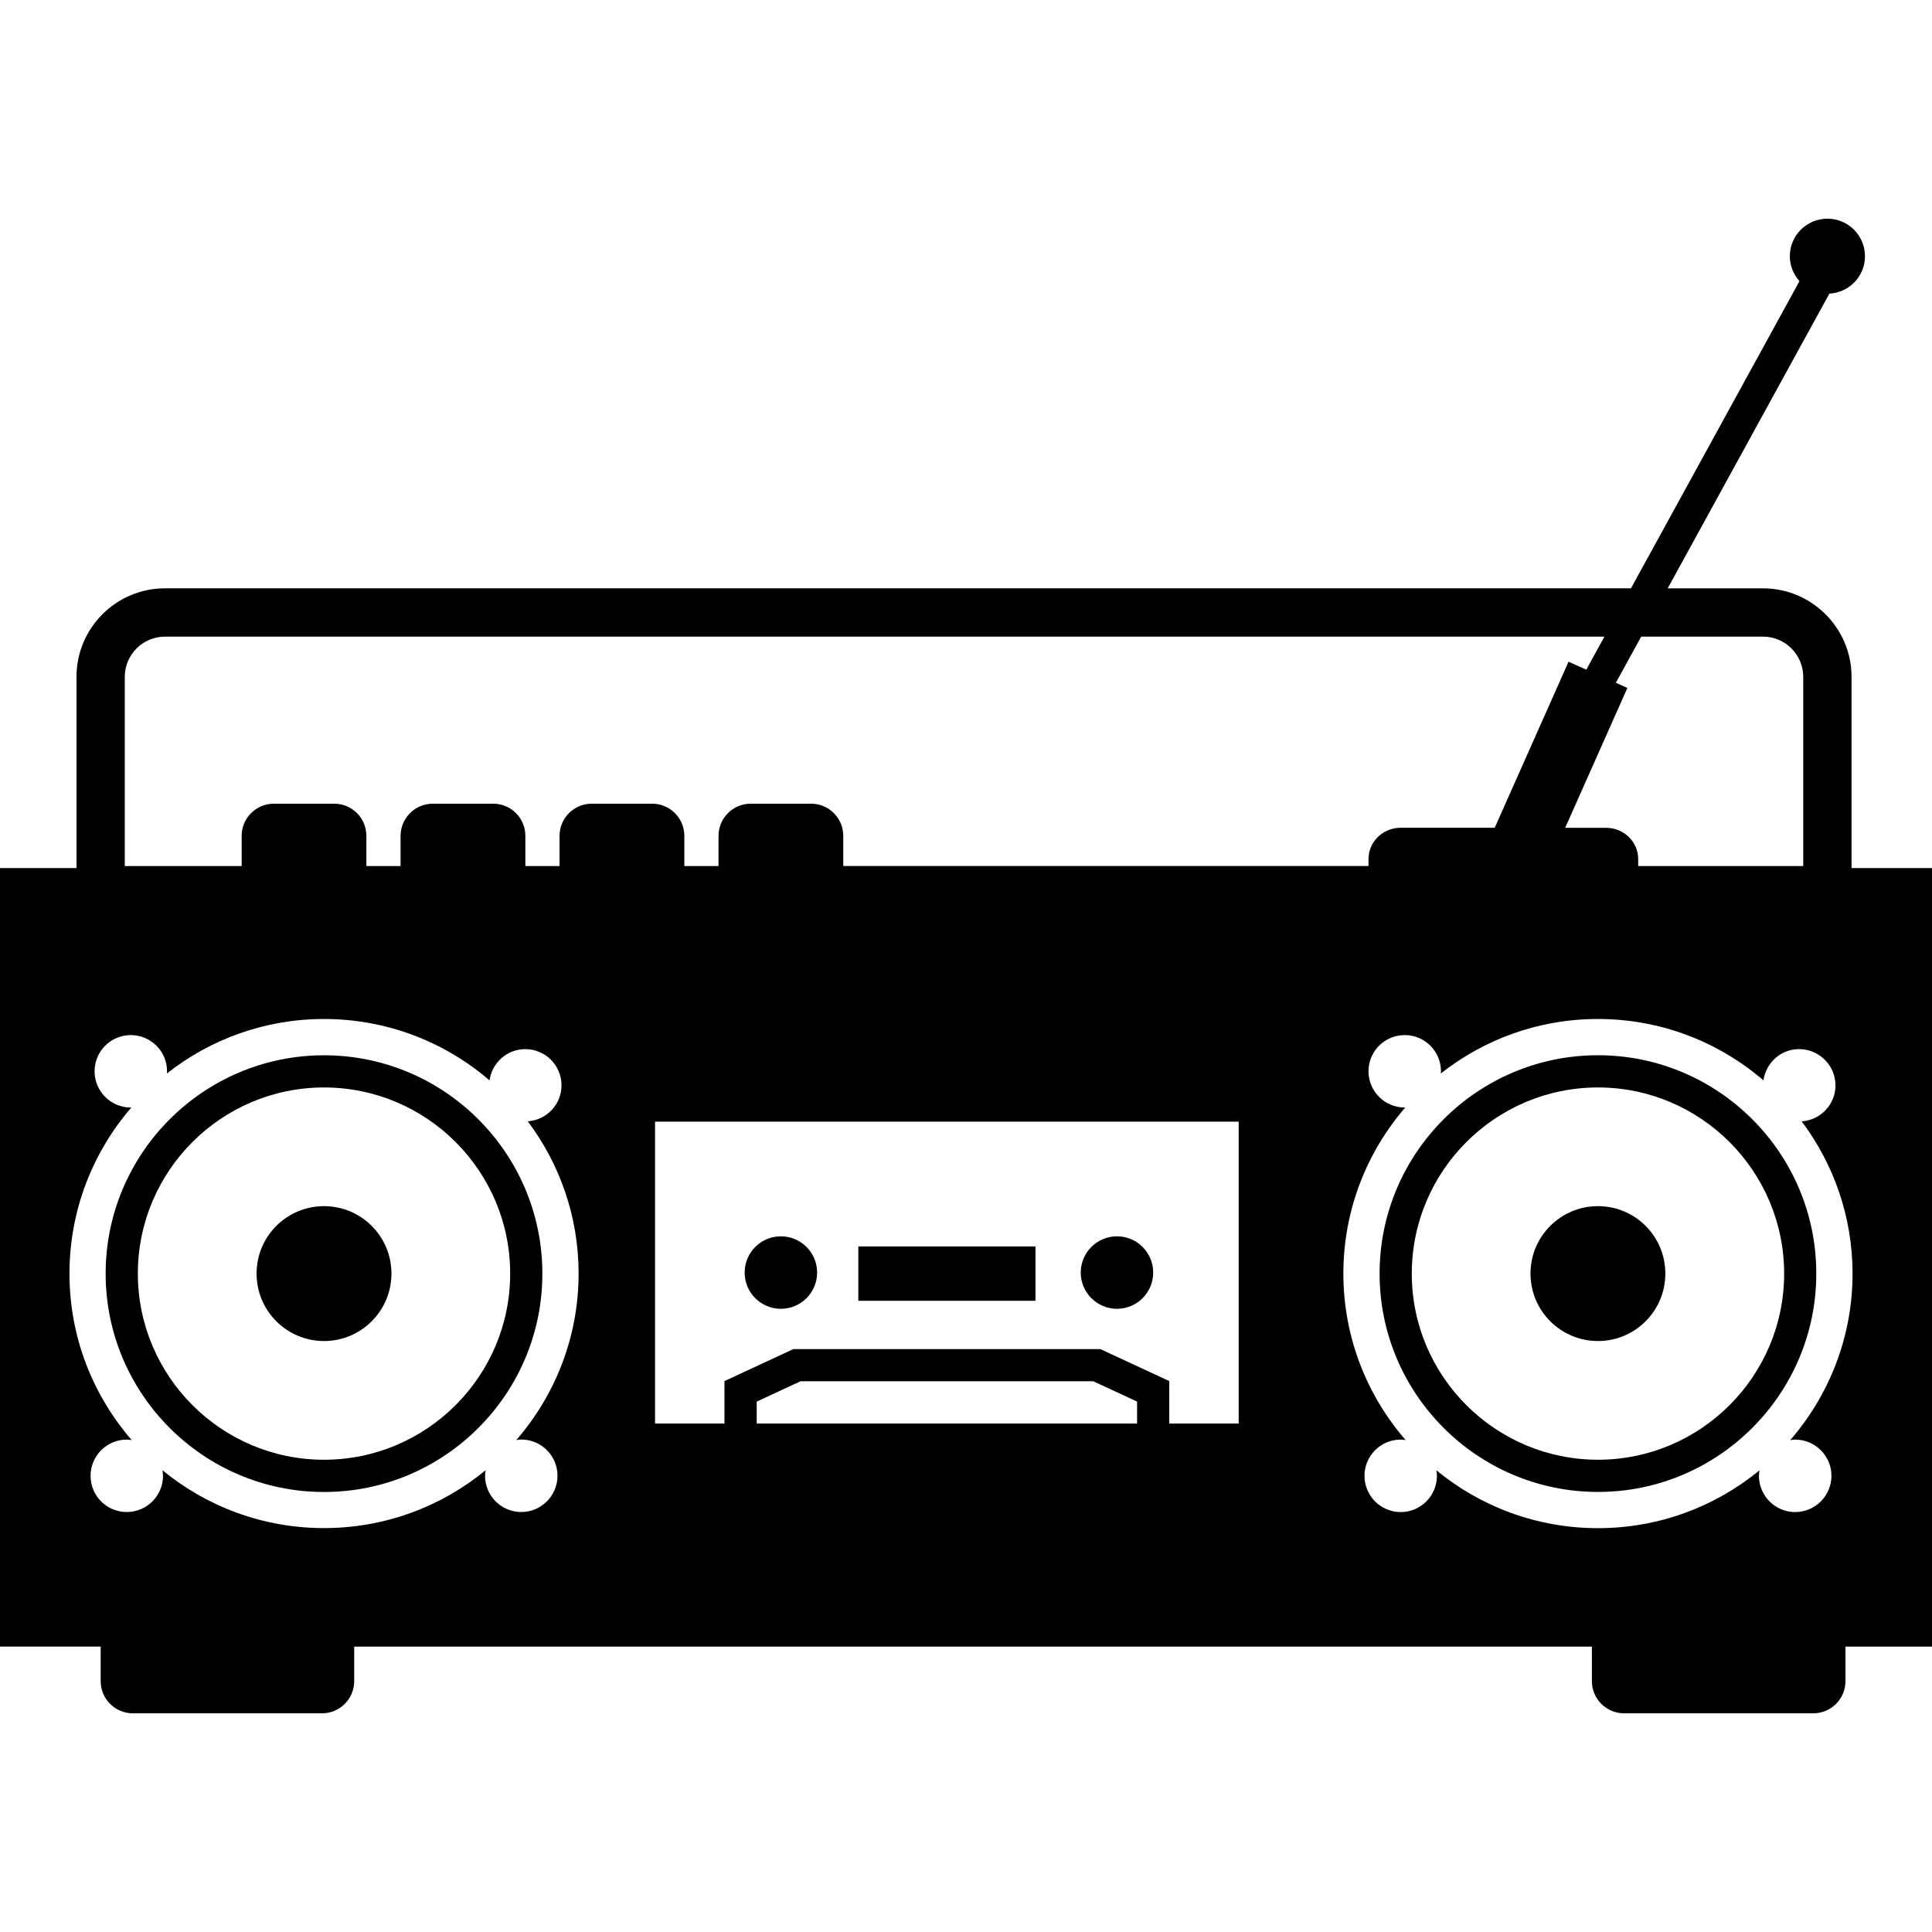
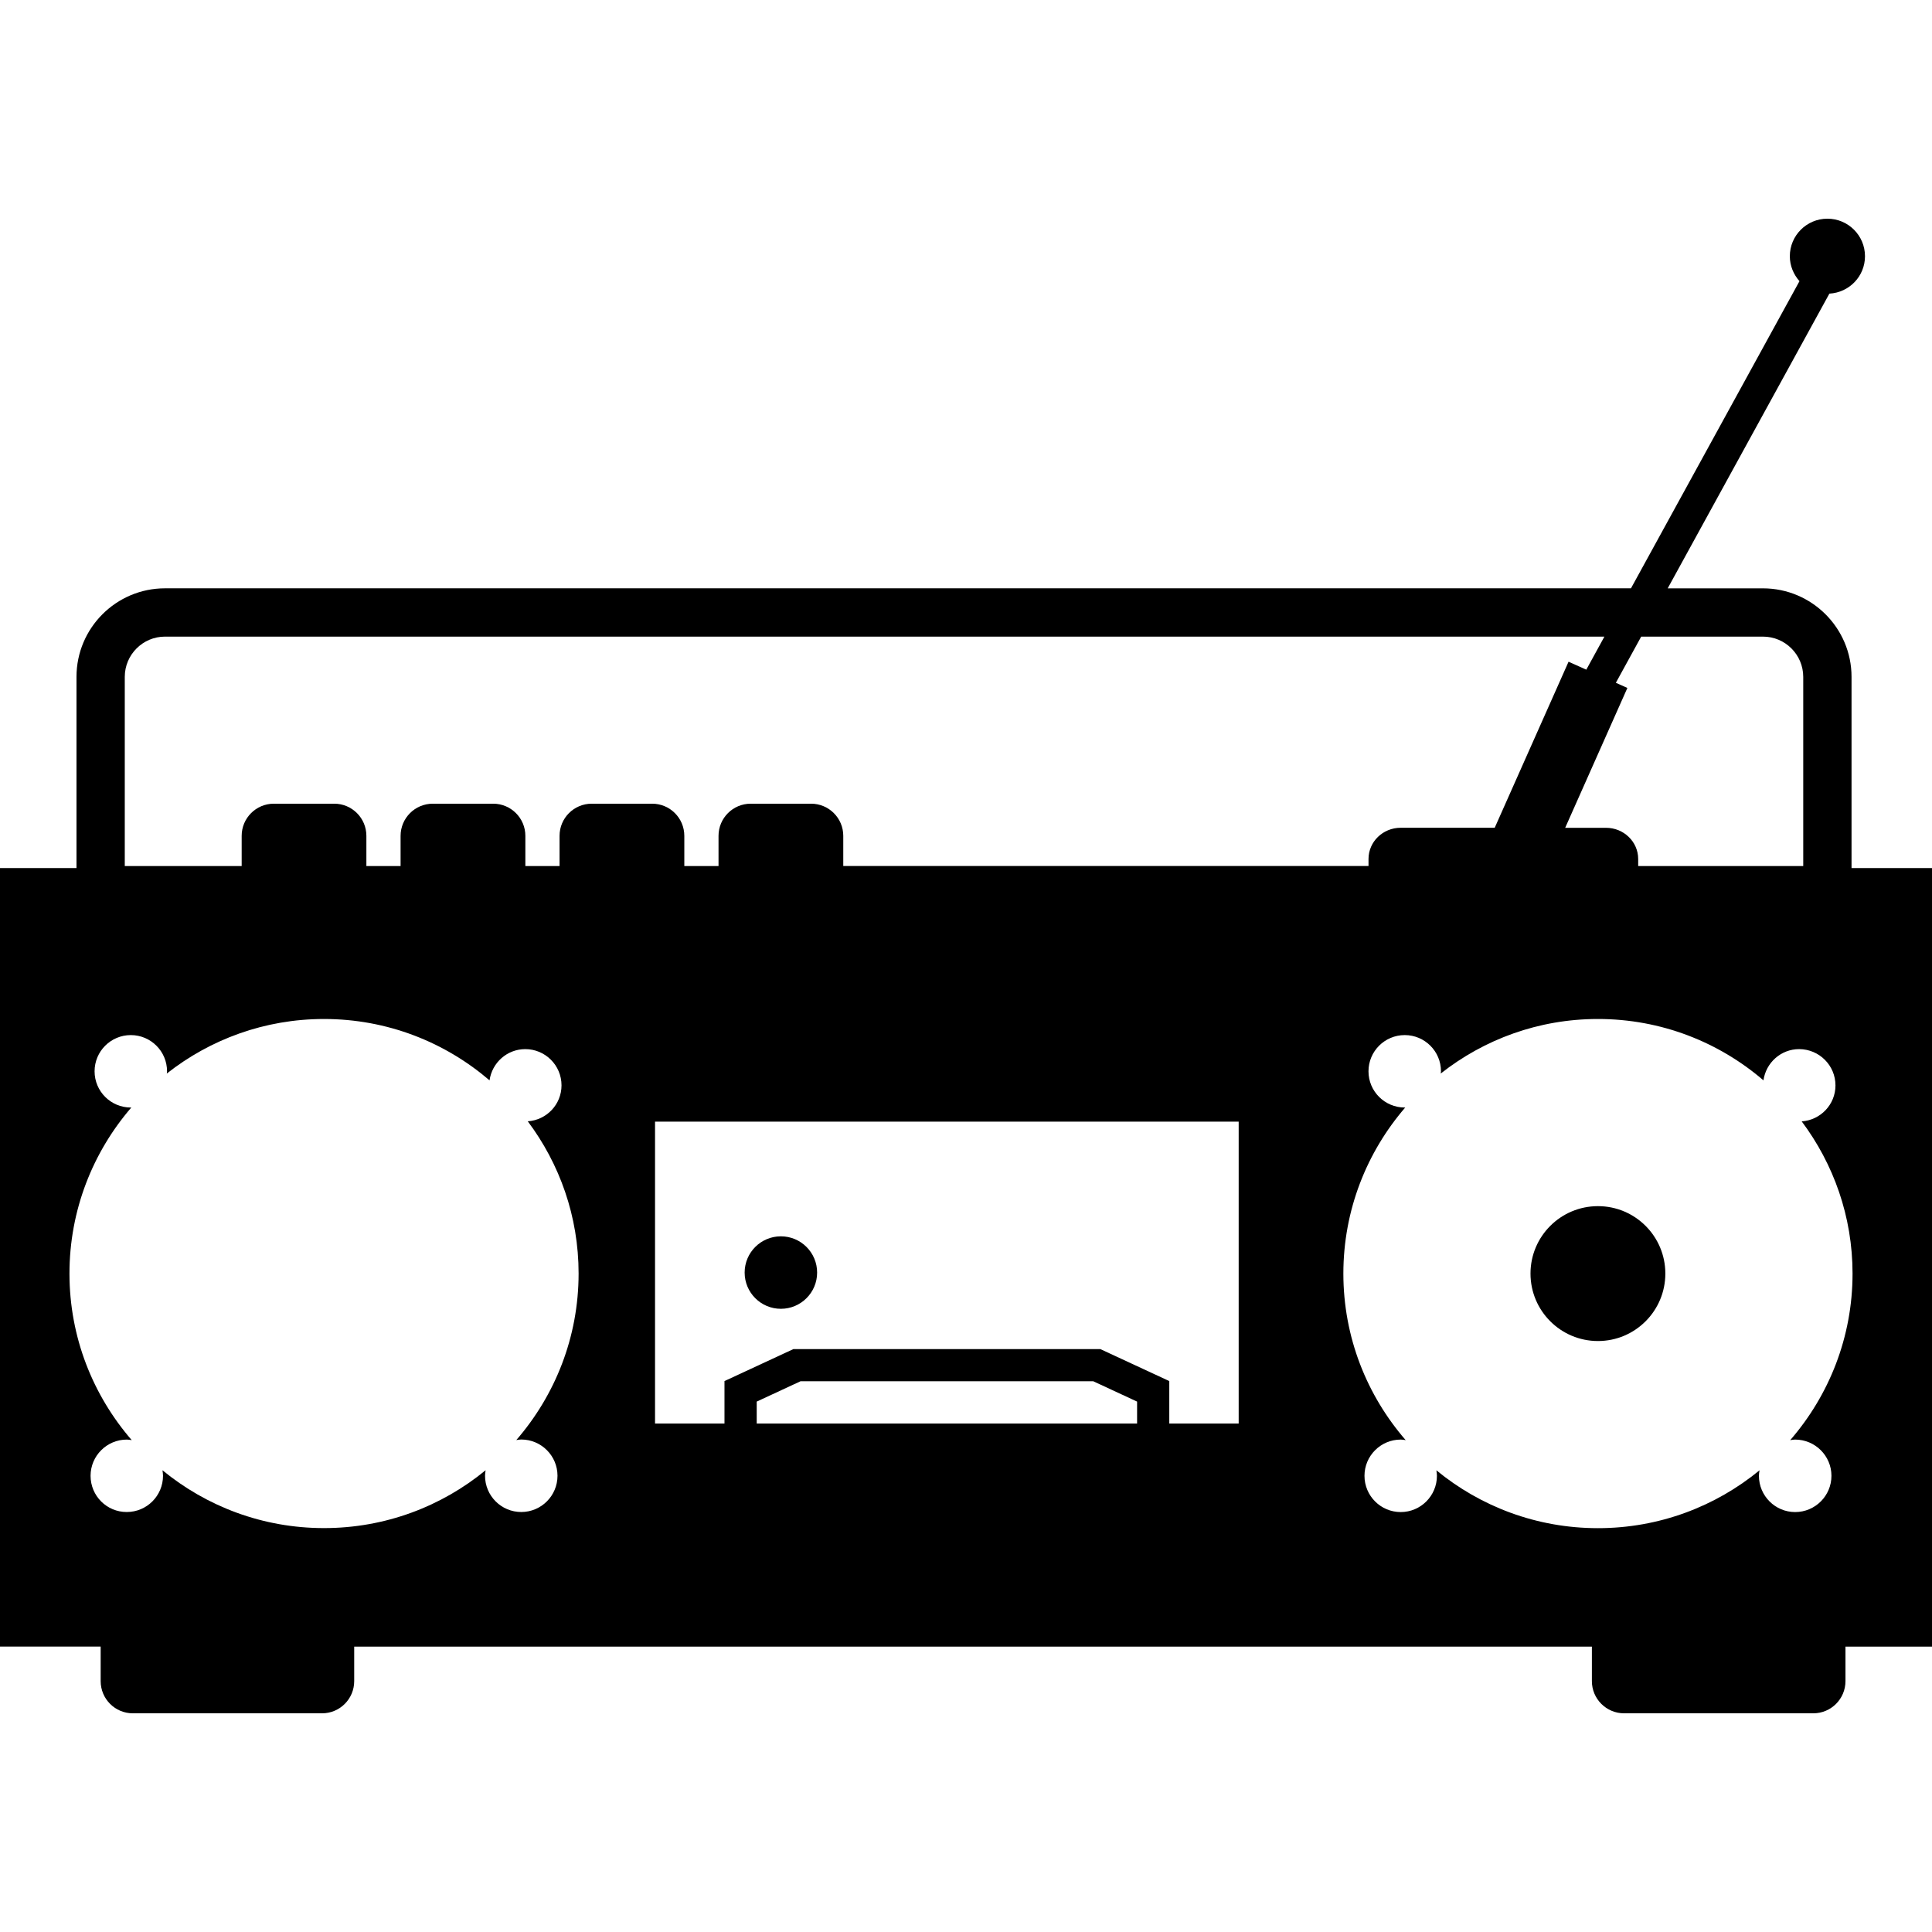
<svg xmlns="http://www.w3.org/2000/svg" fill="#000000" version="1.1" id="Capa_1" width="800px" height="800px" viewBox="0 0 403.98 403.98" xml:space="preserve">
  <g>
    <g>
-       <path d="M334.131,220.651c-25.174,0-45.66,20.478-45.66,45.652s20.486,45.66,45.66,45.66c25.179,0,45.653-20.485,45.653-45.66    C379.792,241.129,359.31,220.651,334.131,220.651z M334.131,305.231c-21.463,0-38.928-17.456-38.928-38.912    c0-21.468,17.465-38.932,38.928-38.932c21.46,0,38.933,17.464,38.933,38.932C373.063,287.771,355.599,305.231,334.131,305.231z" />
-       <path d="M67.75,311.973c25.183,0,45.657-20.479,45.657-45.653c0-25.179-20.474-45.66-45.657-45.66    c-25.176,0-45.659,20.481-45.659,45.66C22.091,291.479,42.573,311.973,67.75,311.973z M67.75,227.388    c21.466,0,38.928,17.456,38.928,38.916c0,21.468-17.462,38.928-38.928,38.928c-21.456,0-38.924-17.46-38.924-38.928    C28.825,244.844,46.286,227.388,67.75,227.388z" />
-       <rect x="179.475" y="260.629" width="37.039" height="11.361" />
-       <path d="M233.557,258.514c4.188,0,7.574,3.397,7.574,7.582c0,4.18-3.387,7.573-7.574,7.573c-4.18,0-7.574-3.394-7.574-7.573    C225.982,261.911,229.377,258.514,233.557,258.514z" />
      <path d="M163.279,258.514c4.188,0,7.58,3.397,7.58,7.582c0,4.18-3.392,7.573-7.58,7.573c-4.182,0-7.574-3.394-7.574-7.573    C155.705,261.911,159.097,258.514,163.279,258.514z" />
-       <path d="M67.75,252.205c7.789,0,14.102,6.309,14.102,14.099S75.538,280.41,67.75,280.41c-7.787,0-14.1-6.316-14.1-14.106    S59.963,252.205,67.75,252.205z" />
      <path d="M334.131,252.205c7.783,0,14.091,6.309,14.091,14.099s-6.308,14.106-14.091,14.106c-7.786,0-14.105-6.316-14.105-14.106    S326.345,252.205,334.131,252.205z" />
      <path d="M21.049,351.521c0,3.719,3.014,6.732,6.727,6.732h39.56c3.721,0,6.727-3.014,6.727-6.732v-7.213h258.8v7.213    c0,3.719,3.025,6.732,6.736,6.732h39.553c3.723,0,6.736-3.014,6.736-6.732v-7.213h18.094V181.515h-16.827v-39.982    c0-10.203-8.312-18.51-18.515-18.51h-19.925l33.808-61.626c4.139-0.223,7.445-3.619,7.445-7.819c0-4.332-3.519-7.851-7.858-7.851    s-7.858,3.519-7.858,7.851c0,2.008,0.789,3.821,2.016,5.214l-35.233,64.225H34.504c-10.213,0-18.51,8.301-18.51,18.51v39.98H0    V344.3h21.049V351.521z M237.765,297.658h-79.537v-4.585l9.161-4.252h61.215l9.161,4.252V297.658z M259.016,297.658h-14.519    v-8.877l-14.415-6.685h-64.188l-14.405,6.685v8.877h-14.521v-63.125h122.04v63.125H259.016z M383.795,226.959    c0,4.003-3.129,7.253-7.061,7.521c6.648,8.877,10.632,19.877,10.632,31.823c0,13.333-4.938,25.483-13.032,34.828    c0.336-0.052,0.677-0.116,1.029-0.116c4.185,0,7.591,3.406,7.591,7.574c0,4.188-3.406,7.582-7.591,7.582    c-4.172,0-7.573-3.395-7.573-7.582c0-0.381,0.06-0.766,0.128-1.15c-9.193,7.555-20.967,12.099-33.787,12.099    c-12.831,0-24.593-4.544-33.782-12.099c0.052,0.385,0.112,0.77,0.112,1.15c0,4.188-3.395,7.582-7.574,7.582    c-4.184,0-7.574-3.395-7.574-7.582c0-4.168,3.391-7.574,7.574-7.574c0.353,0,0.689,0.064,1.042,0.116    c-8.103-9.345-13.032-21.495-13.032-34.828c0-13.276,4.901-25.407,12.94-34.729c-0.036,0-0.076,0.008-0.104,0.008    c-4.188,0-7.582-3.39-7.582-7.573c0-4.188,3.395-7.574,7.582-7.574c4.176,0,7.574,3.386,7.574,7.574    c0,0.16-0.049,0.312-0.049,0.465c9.049-7.13,20.438-11.405,32.873-11.405c13.232,0,25.308,4.845,34.608,12.831    c0.513-3.679,3.646-6.531,7.466-6.531C380.401,219.385,383.795,222.775,383.795,226.959z M343.172,133.117h25.467    c4.646,0,8.416,3.779,8.416,8.416v39.56h-34.512v-1.475c0-3.605-3.014-6.524-6.725-6.524h-8.54l13.005-29.244l-2.409-1.078    L343.172,133.117z M26.09,141.532c0-4.637,3.775-8.416,8.414-8.416h300.978l-3.787,6.911l-3.71-1.661l-15.441,34.718h-19.656    c-3.719,0-6.732,2.919-6.732,6.524c0,0.509,0,0.996,0,1.475H176.327v-6.306c0-3.721-3.02-6.726-6.734-6.726h-12.615    c-3.721,0-6.735,3.014-6.735,6.726v6.314h-7.153v-6.314c0-3.721-3.012-6.726-6.735-6.726h-12.621    c-3.723,0-6.732,3.014-6.732,6.726v6.314h-7.149v-6.314c0-3.721-3.023-6.726-6.734-6.726H90.5c-3.719,0-6.737,3.014-6.737,6.726    v6.314H76.61v-6.314c0-3.721-3.011-6.726-6.726-6.726H57.262c-3.723,0-6.729,3.014-6.729,6.726v6.314H26.09V141.532z     M18.937,308.59c0-4.168,3.4-7.574,7.574-7.574c0.353,0,0.697,0.064,1.036,0.116c-8.093-9.345-13.022-21.495-13.022-34.828    c0-13.276,4.899-25.407,12.938-34.729c-0.04,0-0.07,0.008-0.112,0.008c-4.182,0-7.574-3.39-7.574-7.573    c0-4.188,3.392-7.574,7.574-7.574c4.178,0,7.578,3.386,7.578,7.574c0,0.16-0.042,0.312-0.05,0.465    c9.055-7.13,20.45-11.405,32.871-11.405c13.235,0,25.309,4.845,34.612,12.831c0.519-3.679,3.651-6.531,7.476-6.531    c4.173,0,7.574,3.39,7.574,7.573c0,4.004-3.116,7.254-7.057,7.522c6.658,8.876,10.63,19.881,10.63,31.822    c0,13.333-4.929,25.483-13.026,34.829c0.339-0.052,0.684-0.116,1.036-0.116c4.178,0,7.578,3.406,7.578,7.578    c0,4.184-3.4,7.582-7.578,7.582c-4.182,0-7.574-3.398-7.574-7.582c0-0.385,0.064-0.777,0.118-1.15    c-9.191,7.55-20.953,12.095-33.789,12.095c-12.828,0-24.587-4.545-33.779-12.095c0.055,0.373,0.114,0.766,0.114,1.15    c0,4.184-3.388,7.582-7.574,7.582C22.337,316.18,18.937,312.794,18.937,308.59z" />
    </g>
  </g>
</svg>